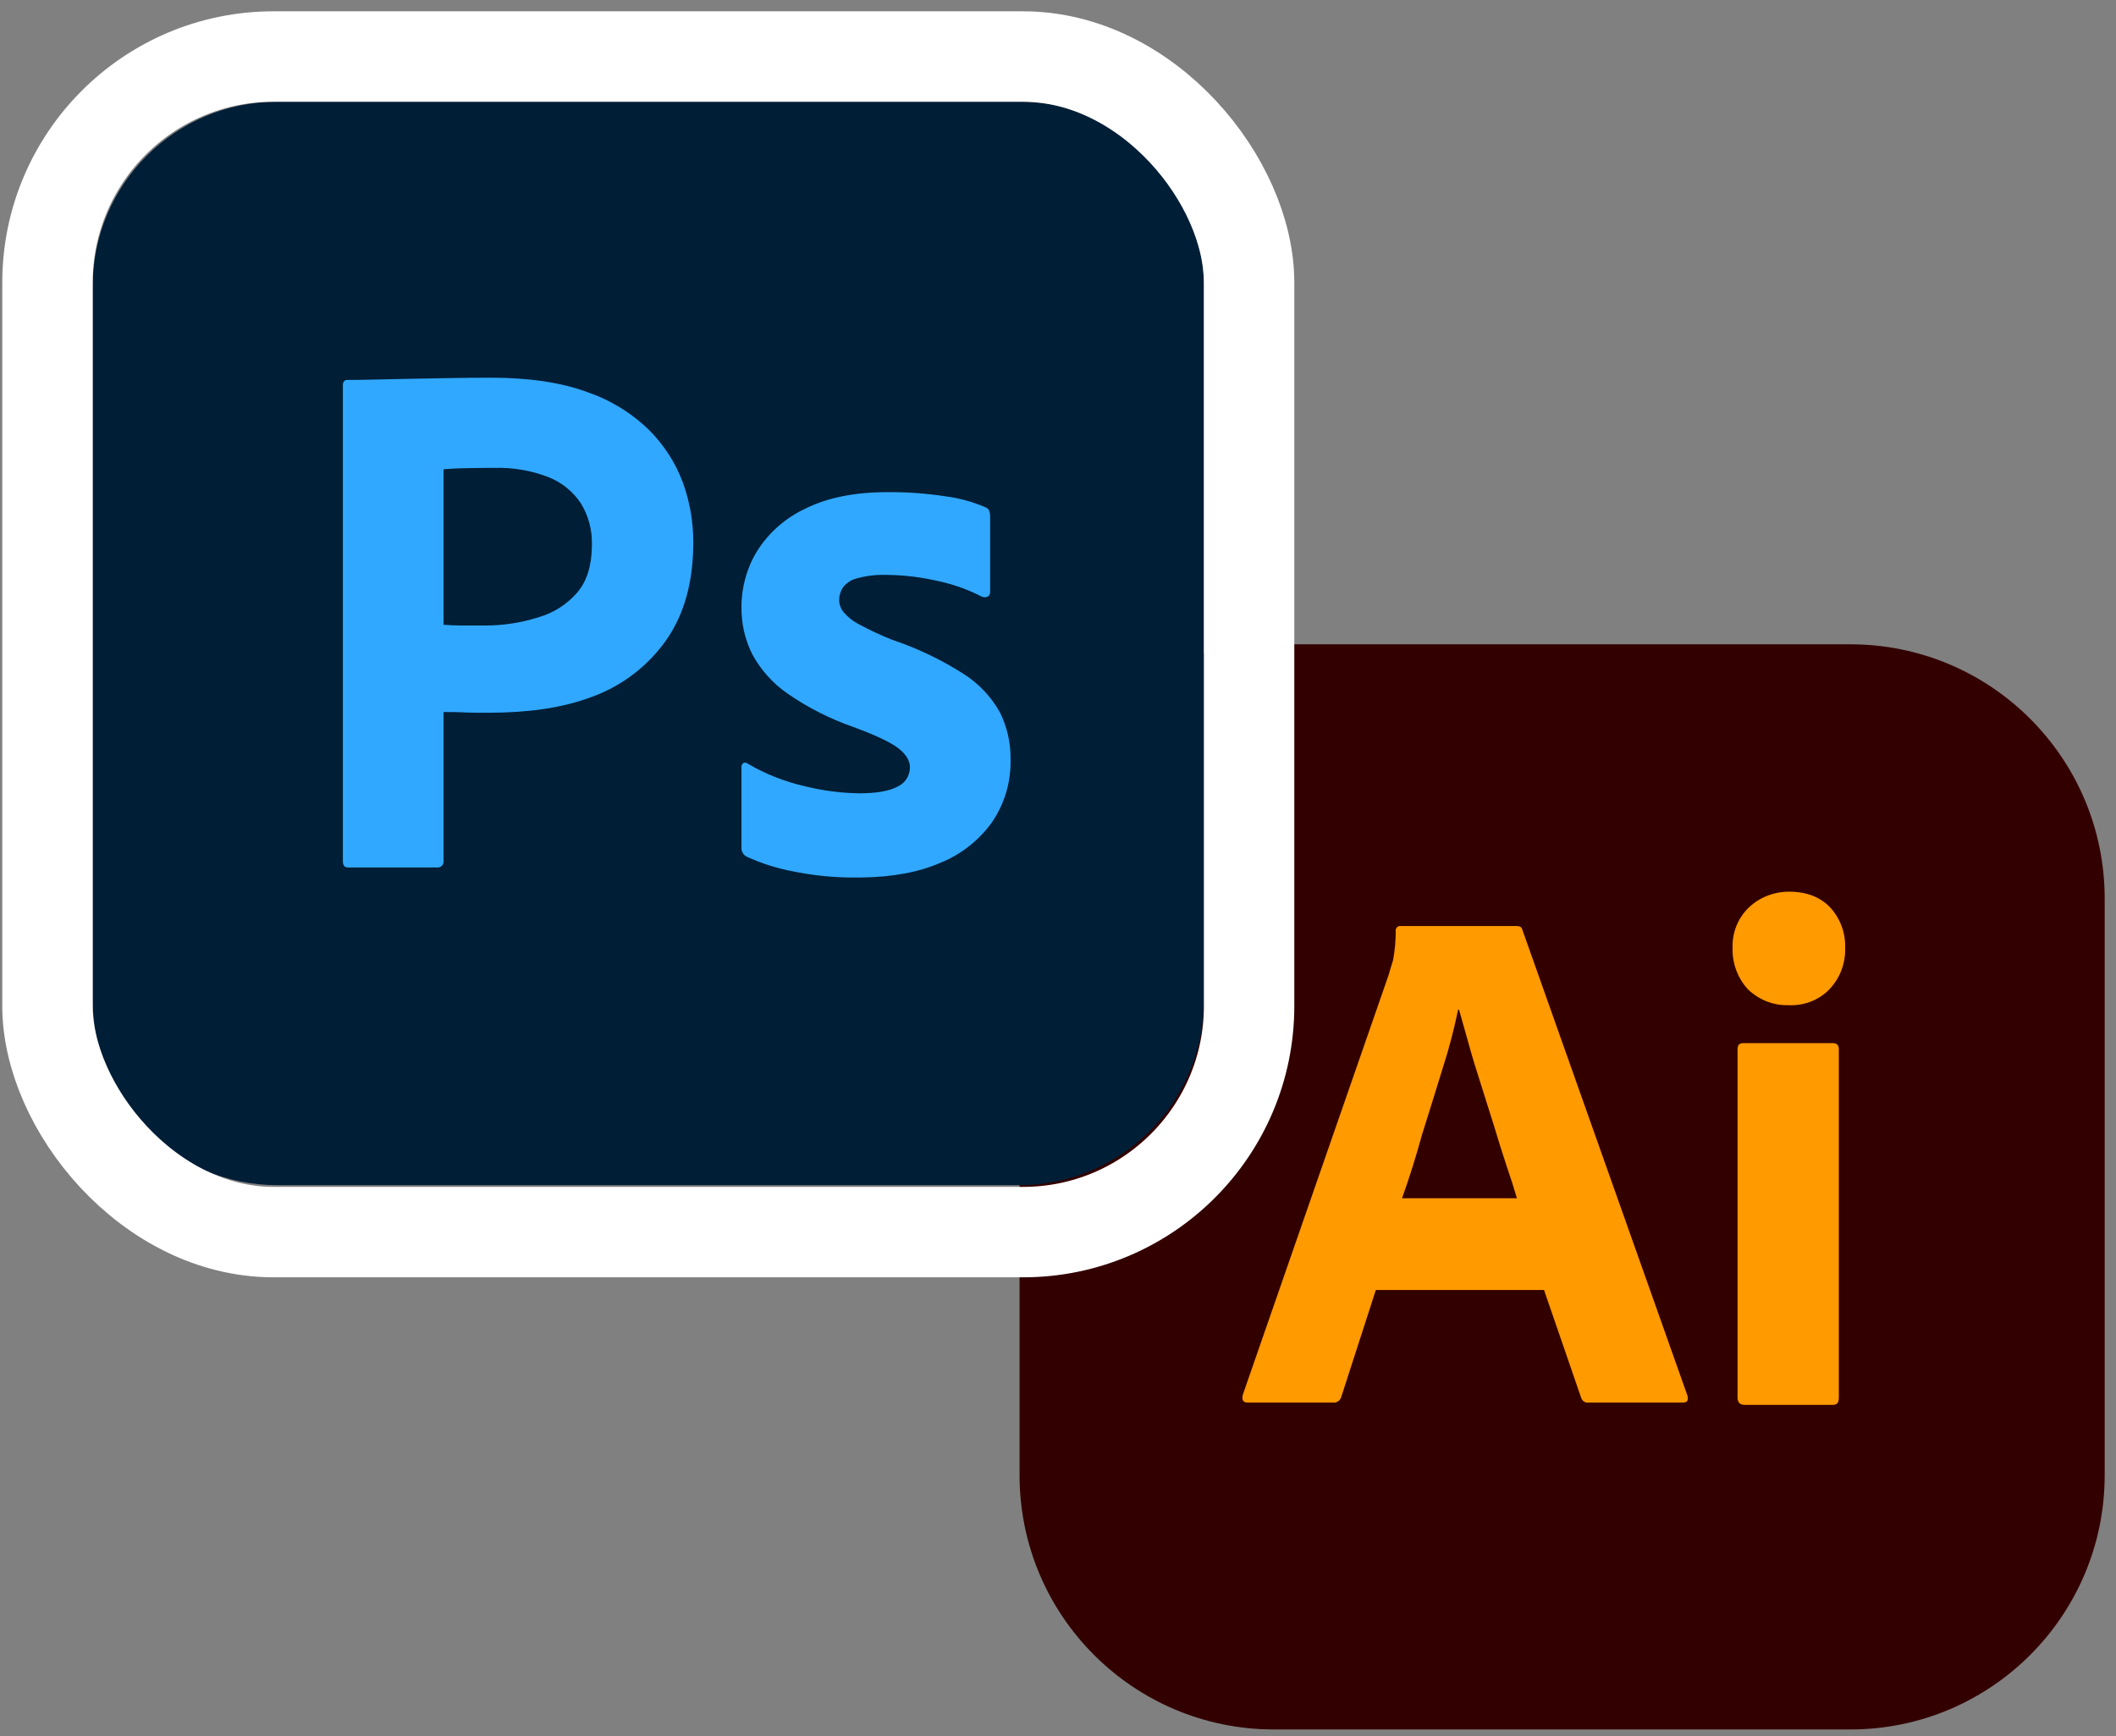
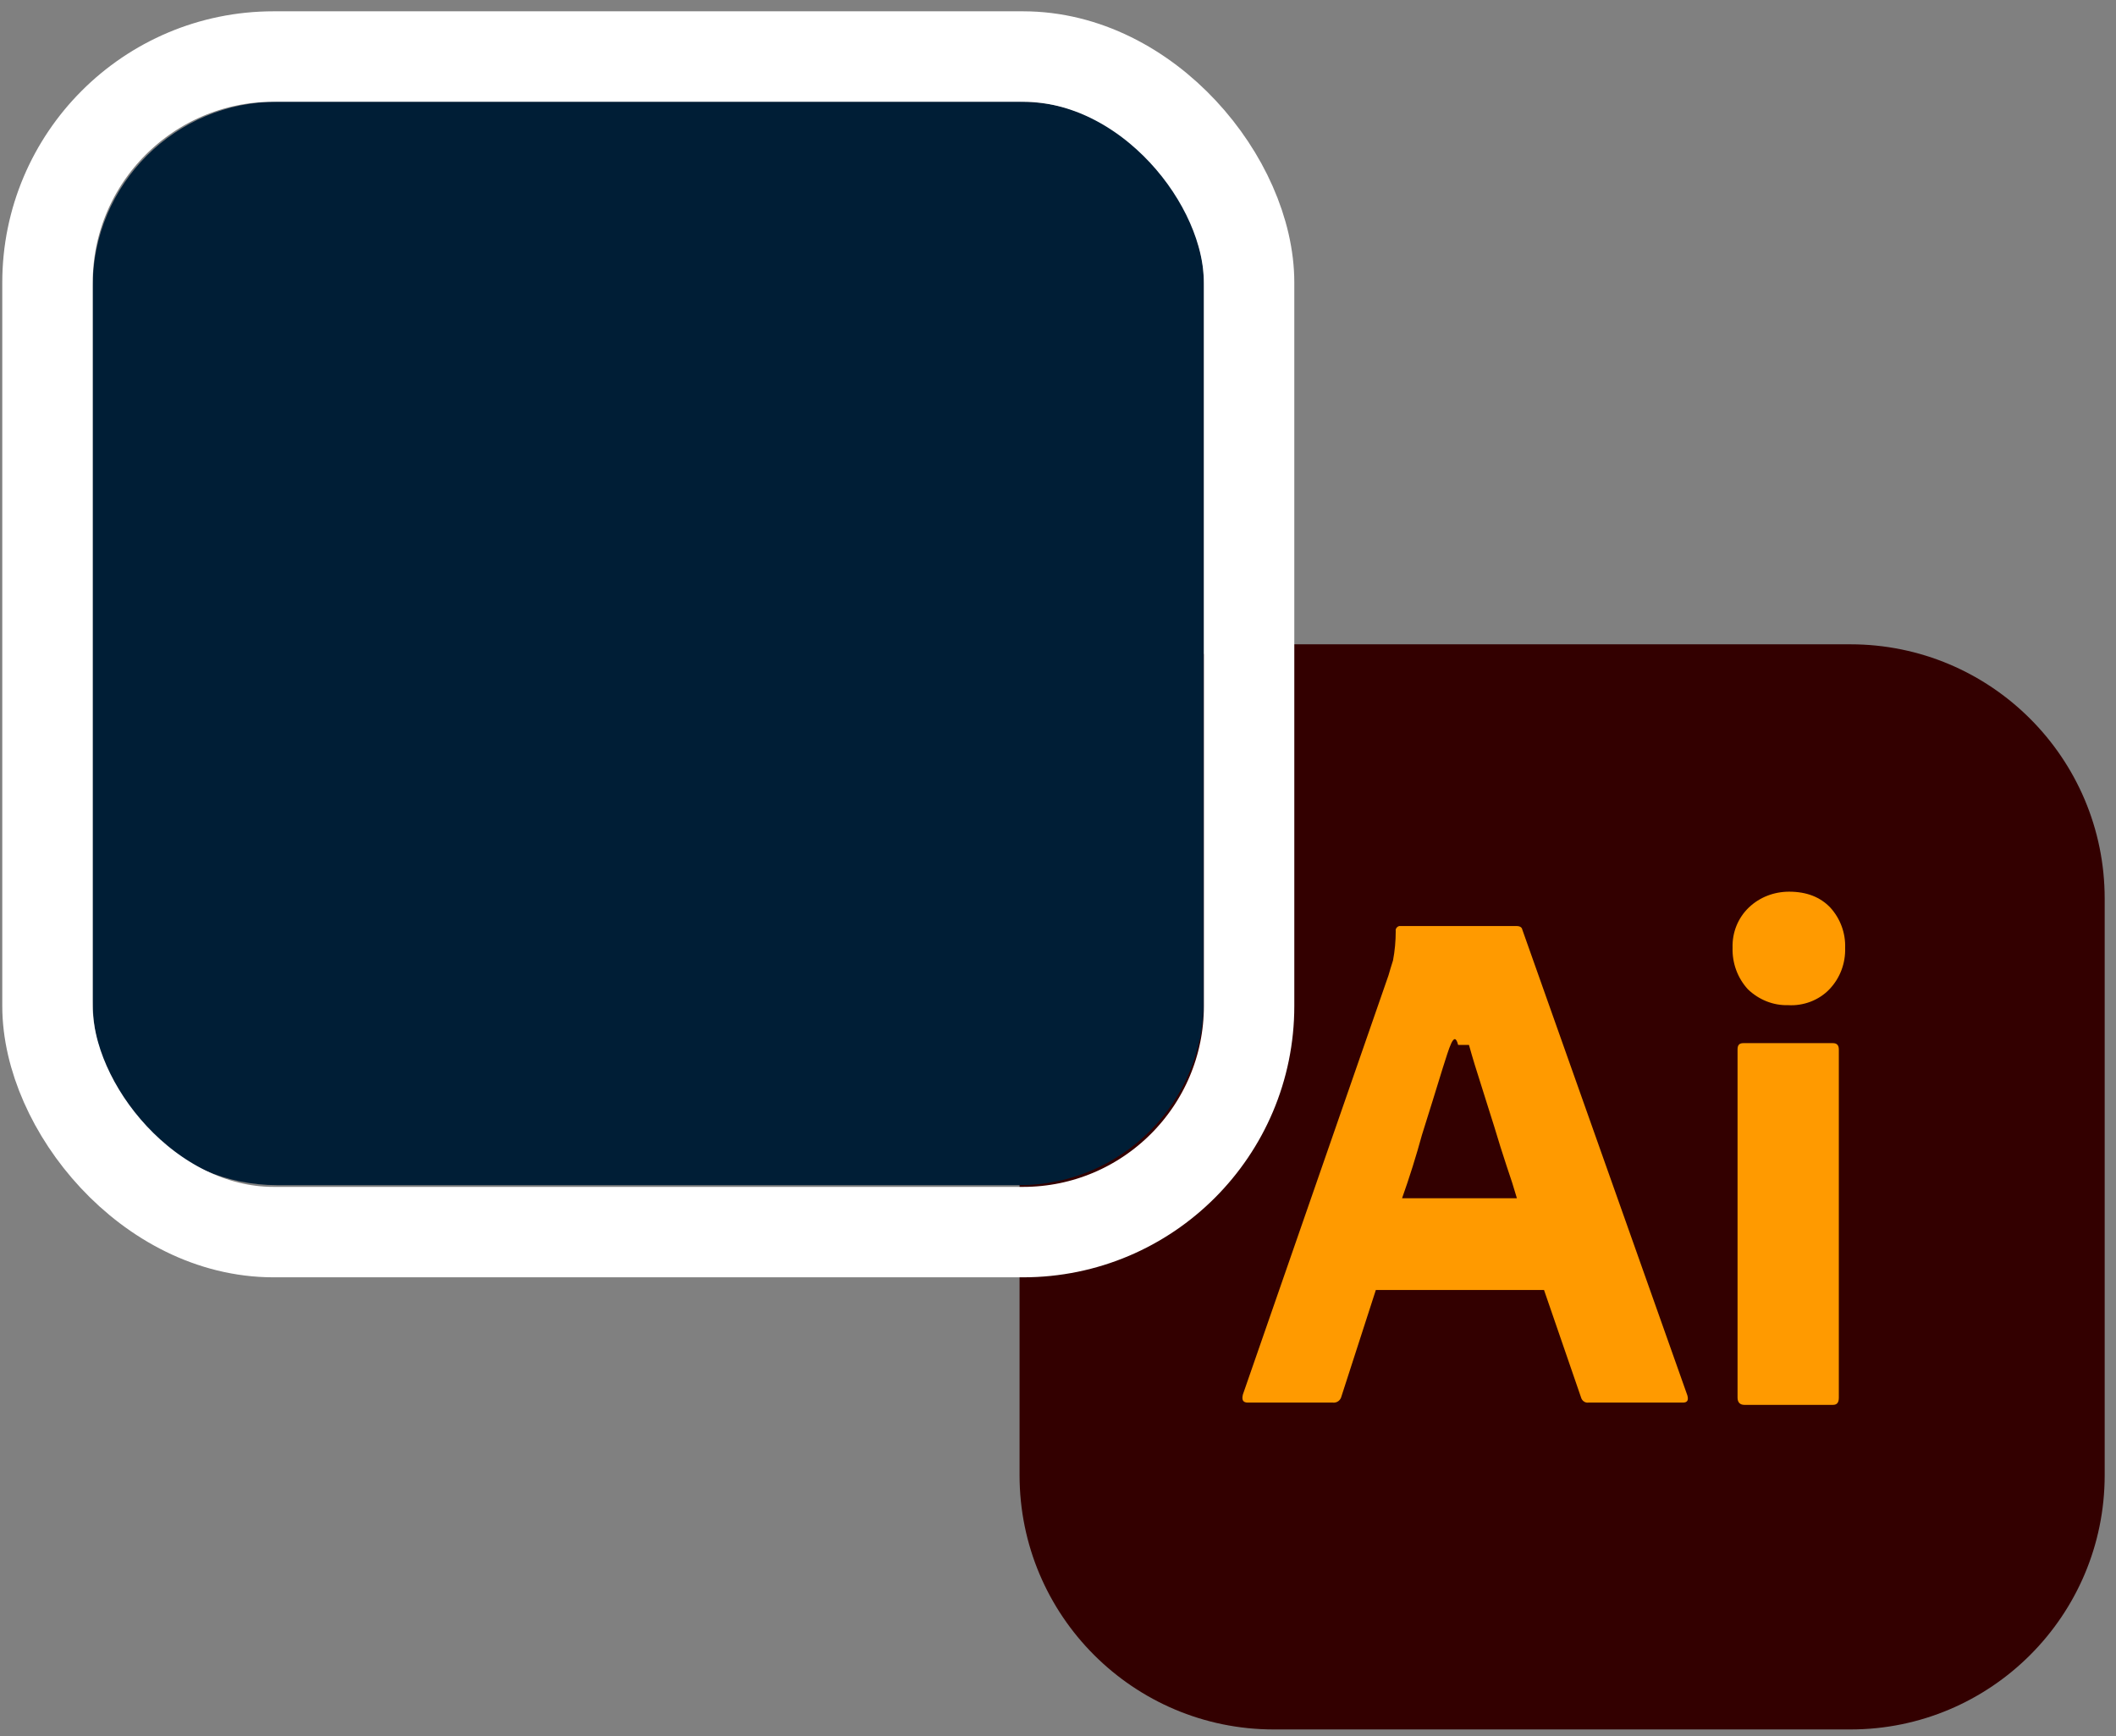
<svg xmlns="http://www.w3.org/2000/svg" width="156" height="128" viewBox="0 0 156 128" fill="none">
  <rect x="0" y="0" width="156" height="128" fill="#808080" stroke="none" />
  <g clip-path="url(#clip0_598_8470)">
    <path d="M136.416 47.5H93.916C83.561 47.5 75.166 55.895 75.166 66.25V108.75C75.166 119.105 83.561 127.5 93.916 127.5H136.416C146.771 127.5 155.166 119.105 155.166 108.75V66.25C155.166 55.895 146.771 47.5 136.416 47.5Z" fill="#330000" />
-     <path d="M113.832 95.103H101.432L98.899 102.937C98.832 103.237 98.566 103.437 98.266 103.403H91.999C91.632 103.403 91.532 103.203 91.632 102.803L102.366 71.903C102.466 71.57 102.566 71.203 102.699 70.803C102.832 70.103 102.899 69.37 102.899 68.637C102.866 68.47 102.999 68.303 103.166 68.27H111.799C112.066 68.27 112.199 68.37 112.232 68.537L124.399 102.87C124.499 103.237 124.399 103.403 124.066 103.403H117.099C116.866 103.437 116.632 103.27 116.566 103.037L113.832 95.103ZM103.366 88.337H111.832C111.632 87.637 111.366 86.803 111.066 85.937C110.766 85.037 110.466 84.07 110.166 83.07C109.832 82.037 109.532 81.037 109.199 80.003C108.866 78.97 108.566 78.003 108.299 77.037C108.032 76.104 107.799 75.237 107.566 74.437H107.499C107.199 75.87 106.832 77.304 106.366 78.737C105.866 80.337 105.366 82.003 104.832 83.67C104.402 85.244 103.913 86.8 103.366 88.337ZM131.832 74.103C130.732 74.137 129.666 73.703 128.866 72.937C128.099 72.103 127.699 71.003 127.732 69.87C127.699 68.737 128.132 67.67 128.932 66.903C129.732 66.137 130.799 65.737 131.899 65.737C133.199 65.737 134.199 66.137 134.932 66.903C135.671 67.712 136.066 68.776 136.032 69.87C136.066 71.003 135.666 72.103 134.866 72.937C134.099 73.737 132.966 74.17 131.832 74.103ZM128.099 103.037V77.37C128.099 77.037 128.232 76.903 128.532 76.903H135.132C135.432 76.903 135.566 77.07 135.566 77.37V103.037C135.566 103.403 135.432 103.57 135.132 103.57H128.599C128.266 103.57 128.099 103.37 128.099 103.037Z" fill="#FF9A00" />
+     <path d="M113.832 95.103H101.432L98.899 102.937C98.832 103.237 98.566 103.437 98.266 103.403H91.999C91.632 103.403 91.532 103.203 91.632 102.803L102.366 71.903C102.466 71.57 102.566 71.203 102.699 70.803C102.832 70.103 102.899 69.37 102.899 68.637C102.866 68.47 102.999 68.303 103.166 68.27H111.799C112.066 68.27 112.199 68.37 112.232 68.537L124.399 102.87C124.499 103.237 124.399 103.403 124.066 103.403H117.099C116.866 103.437 116.632 103.27 116.566 103.037L113.832 95.103ZM103.366 88.337H111.832C111.632 87.637 111.366 86.803 111.066 85.937C110.766 85.037 110.466 84.07 110.166 83.07C109.832 82.037 109.532 81.037 109.199 80.003C108.866 78.97 108.566 78.003 108.299 77.037H107.499C107.199 75.87 106.832 77.304 106.366 78.737C105.866 80.337 105.366 82.003 104.832 83.67C104.402 85.244 103.913 86.8 103.366 88.337ZM131.832 74.103C130.732 74.137 129.666 73.703 128.866 72.937C128.099 72.103 127.699 71.003 127.732 69.87C127.699 68.737 128.132 67.67 128.932 66.903C129.732 66.137 130.799 65.737 131.899 65.737C133.199 65.737 134.199 66.137 134.932 66.903C135.671 67.712 136.066 68.776 136.032 69.87C136.066 71.003 135.666 72.103 134.866 72.937C134.099 73.737 132.966 74.17 131.832 74.103ZM128.099 103.037V77.37C128.099 77.037 128.232 76.903 128.532 76.903H135.132C135.432 76.903 135.566 77.07 135.566 77.37V103.037C135.566 103.403 135.432 103.57 135.132 103.57H128.599C128.266 103.57 128.099 103.37 128.099 103.037Z" fill="#FF9A00" />
  </g>
  <g clip-path="url(#clip1_598_8470)">
    <path d="M75.154 7.5H20.434C12.923 7.5 6.834 13.589 6.834 21.1V73.772C6.834 81.283 12.923 87.372 20.434 87.372H75.154C82.665 87.372 88.754 81.283 88.754 73.772V21.1C88.754 13.589 82.665 7.5 75.154 7.5Z" fill="#001E36" />
-     <path d="M25.279 63.511V28.395C25.279 28.139 25.389 28.011 25.609 28.01L25.957 28.009L26.552 28.003L27.378 27.987L30.146 27.928L33.114 27.873C34.158 27.855 35.193 27.846 36.218 27.846C39.002 27.846 41.347 28.194 43.253 28.89C44.972 29.471 46.54 30.428 47.842 31.692C48.945 32.788 49.798 34.11 50.342 35.567C50.856 36.985 51.116 38.482 51.112 39.991C51.112 42.922 50.434 45.34 49.078 47.245C47.752 49.103 45.903 50.524 43.766 51.327L43.583 51.394C41.351 52.226 38.88 52.527 36.17 52.546L35.749 52.547L35.124 52.544L34.809 52.539L34.458 52.531L34.246 52.523L34.117 52.516L33.801 52.505L33.414 52.496L32.831 52.492L32.702 52.492V63.456C32.711 63.523 32.705 63.592 32.684 63.656C32.662 63.721 32.626 63.779 32.578 63.827C32.53 63.875 32.471 63.911 32.407 63.933C32.343 63.954 32.274 63.961 32.207 63.951H25.664C25.407 63.951 25.279 63.805 25.279 63.511ZM32.702 34.605V46.058C33.178 46.095 33.617 46.114 34.02 46.114H35.834C37.085 46.109 38.328 45.923 39.525 45.561L39.764 45.486C40.852 45.163 41.825 44.533 42.566 43.672C43.255 42.86 43.612 41.741 43.636 40.315L43.638 40.155C43.667 39.092 43.39 38.043 42.841 37.133C42.264 36.252 41.429 35.571 40.45 35.182C39.173 34.685 37.809 34.452 36.439 34.495L35.742 34.497L35.302 34.501L34.883 34.506L34.291 34.518L33.858 34.53L33.634 34.538L33.334 34.553L33.079 34.568L32.933 34.58L32.808 34.592L32.752 34.598L32.702 34.605ZM72.36 43.976C71.401 43.483 70.384 43.113 69.333 42.874L69.09 42.822C67.933 42.557 66.753 42.41 65.567 42.386L65.271 42.382C64.575 42.363 63.881 42.447 63.21 42.63C62.783 42.725 62.403 42.968 62.138 43.316C61.959 43.595 61.863 43.919 61.863 44.251C61.873 44.572 61.989 44.881 62.193 45.13C62.485 45.471 62.835 45.757 63.228 45.974L63.347 46.037C64.131 46.459 64.938 46.835 65.765 47.163C67.609 47.781 69.371 48.62 71.013 49.664C72.131 50.369 73.057 51.342 73.706 52.494C74.252 53.585 74.525 54.791 74.503 56.011C74.536 57.621 74.075 59.203 73.184 60.545C72.23 61.907 70.904 62.965 69.364 63.594C67.752 64.303 65.773 64.669 63.426 64.693L63.182 64.694C61.727 64.708 60.275 64.581 58.844 64.314L58.538 64.254C57.334 64.034 56.162 63.664 55.049 63.155C54.937 63.097 54.842 63.011 54.775 62.905C54.707 62.798 54.669 62.676 54.664 62.55V56.56C54.658 56.502 54.667 56.444 54.691 56.39C54.715 56.337 54.754 56.291 54.802 56.258C54.849 56.231 54.903 56.22 54.957 56.224C55.011 56.229 55.062 56.251 55.104 56.286C56.419 57.061 57.846 57.626 59.335 57.962C60.648 58.291 61.994 58.466 63.347 58.484C64.629 58.484 65.572 58.319 66.177 57.989C66.45 57.864 66.681 57.663 66.842 57.409C67.003 57.156 67.087 56.861 67.084 56.56C67.084 56.085 66.809 55.627 66.26 55.187C66.029 55.002 65.699 54.802 65.269 54.585L65.063 54.484L64.844 54.381L64.728 54.328L64.487 54.221L64.361 54.167L64.099 54.057L63.962 54.001L63.679 53.887L63.532 53.83L63.227 53.712L62.907 53.593C61.182 52.993 59.545 52.161 58.044 51.12C56.969 50.373 56.085 49.385 55.461 48.235C54.921 47.152 54.648 45.955 54.664 44.745C54.661 43.291 55.06 41.864 55.818 40.624C56.682 39.257 57.922 38.169 59.39 37.491C61.002 36.686 63.017 36.283 65.435 36.282C66.852 36.271 68.266 36.372 69.667 36.584C70.681 36.713 71.672 36.981 72.613 37.381C72.764 37.425 72.886 37.536 72.942 37.684C72.98 37.818 72.998 37.956 72.997 38.096V43.646C73.005 43.778 72.942 43.903 72.833 43.976C72.759 44.012 72.678 44.031 72.596 44.031C72.514 44.031 72.433 44.012 72.36 43.976Z" fill="#31A8FF" />
  </g>
  <rect x="3.501" y="4.167" width="88.587" height="86.667" rx="16.667" stroke="white" stroke-width="6.667" />
  <defs>
    <clipPath id="clip0_598_8470">
      <rect width="80" height="80" fill="white" transform="translate(75.166 47.5)" />
    </clipPath>
    <clipPath id="clip1_598_8470">
      <rect x="6.834" y="7.5" width="81.92" height="80" rx="13.333" fill="white" />
    </clipPath>
  </defs>
</svg>